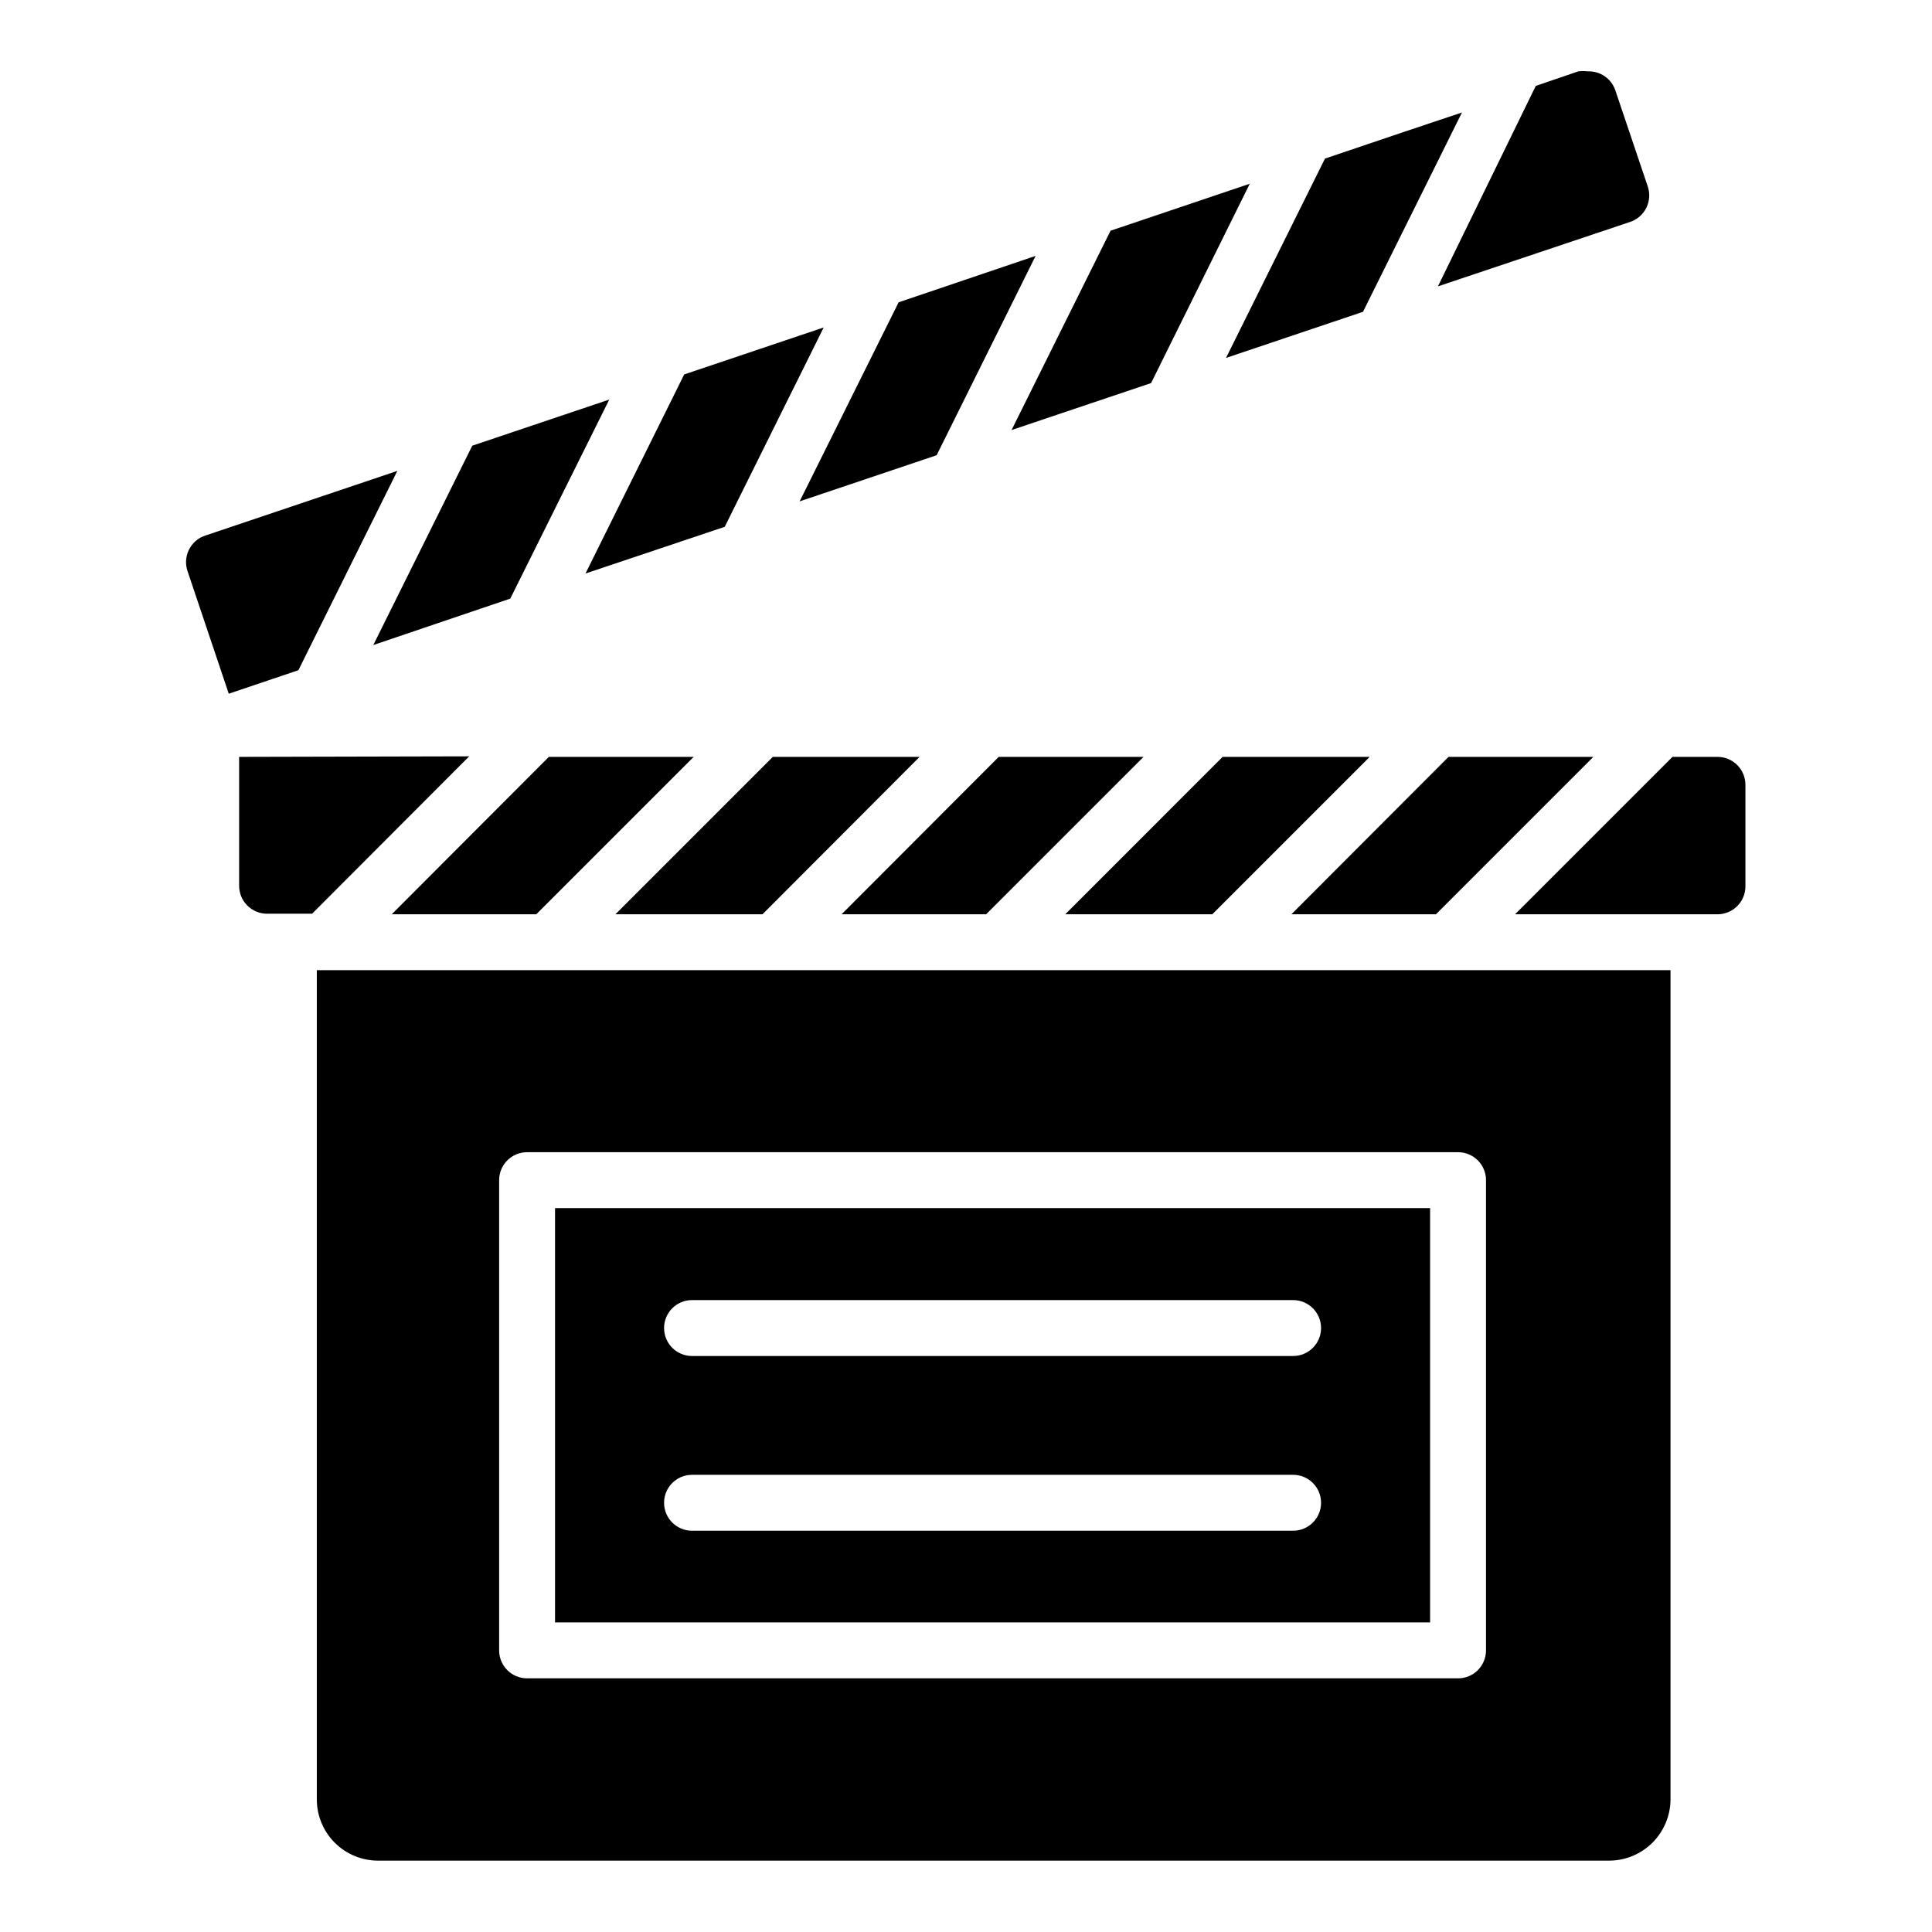
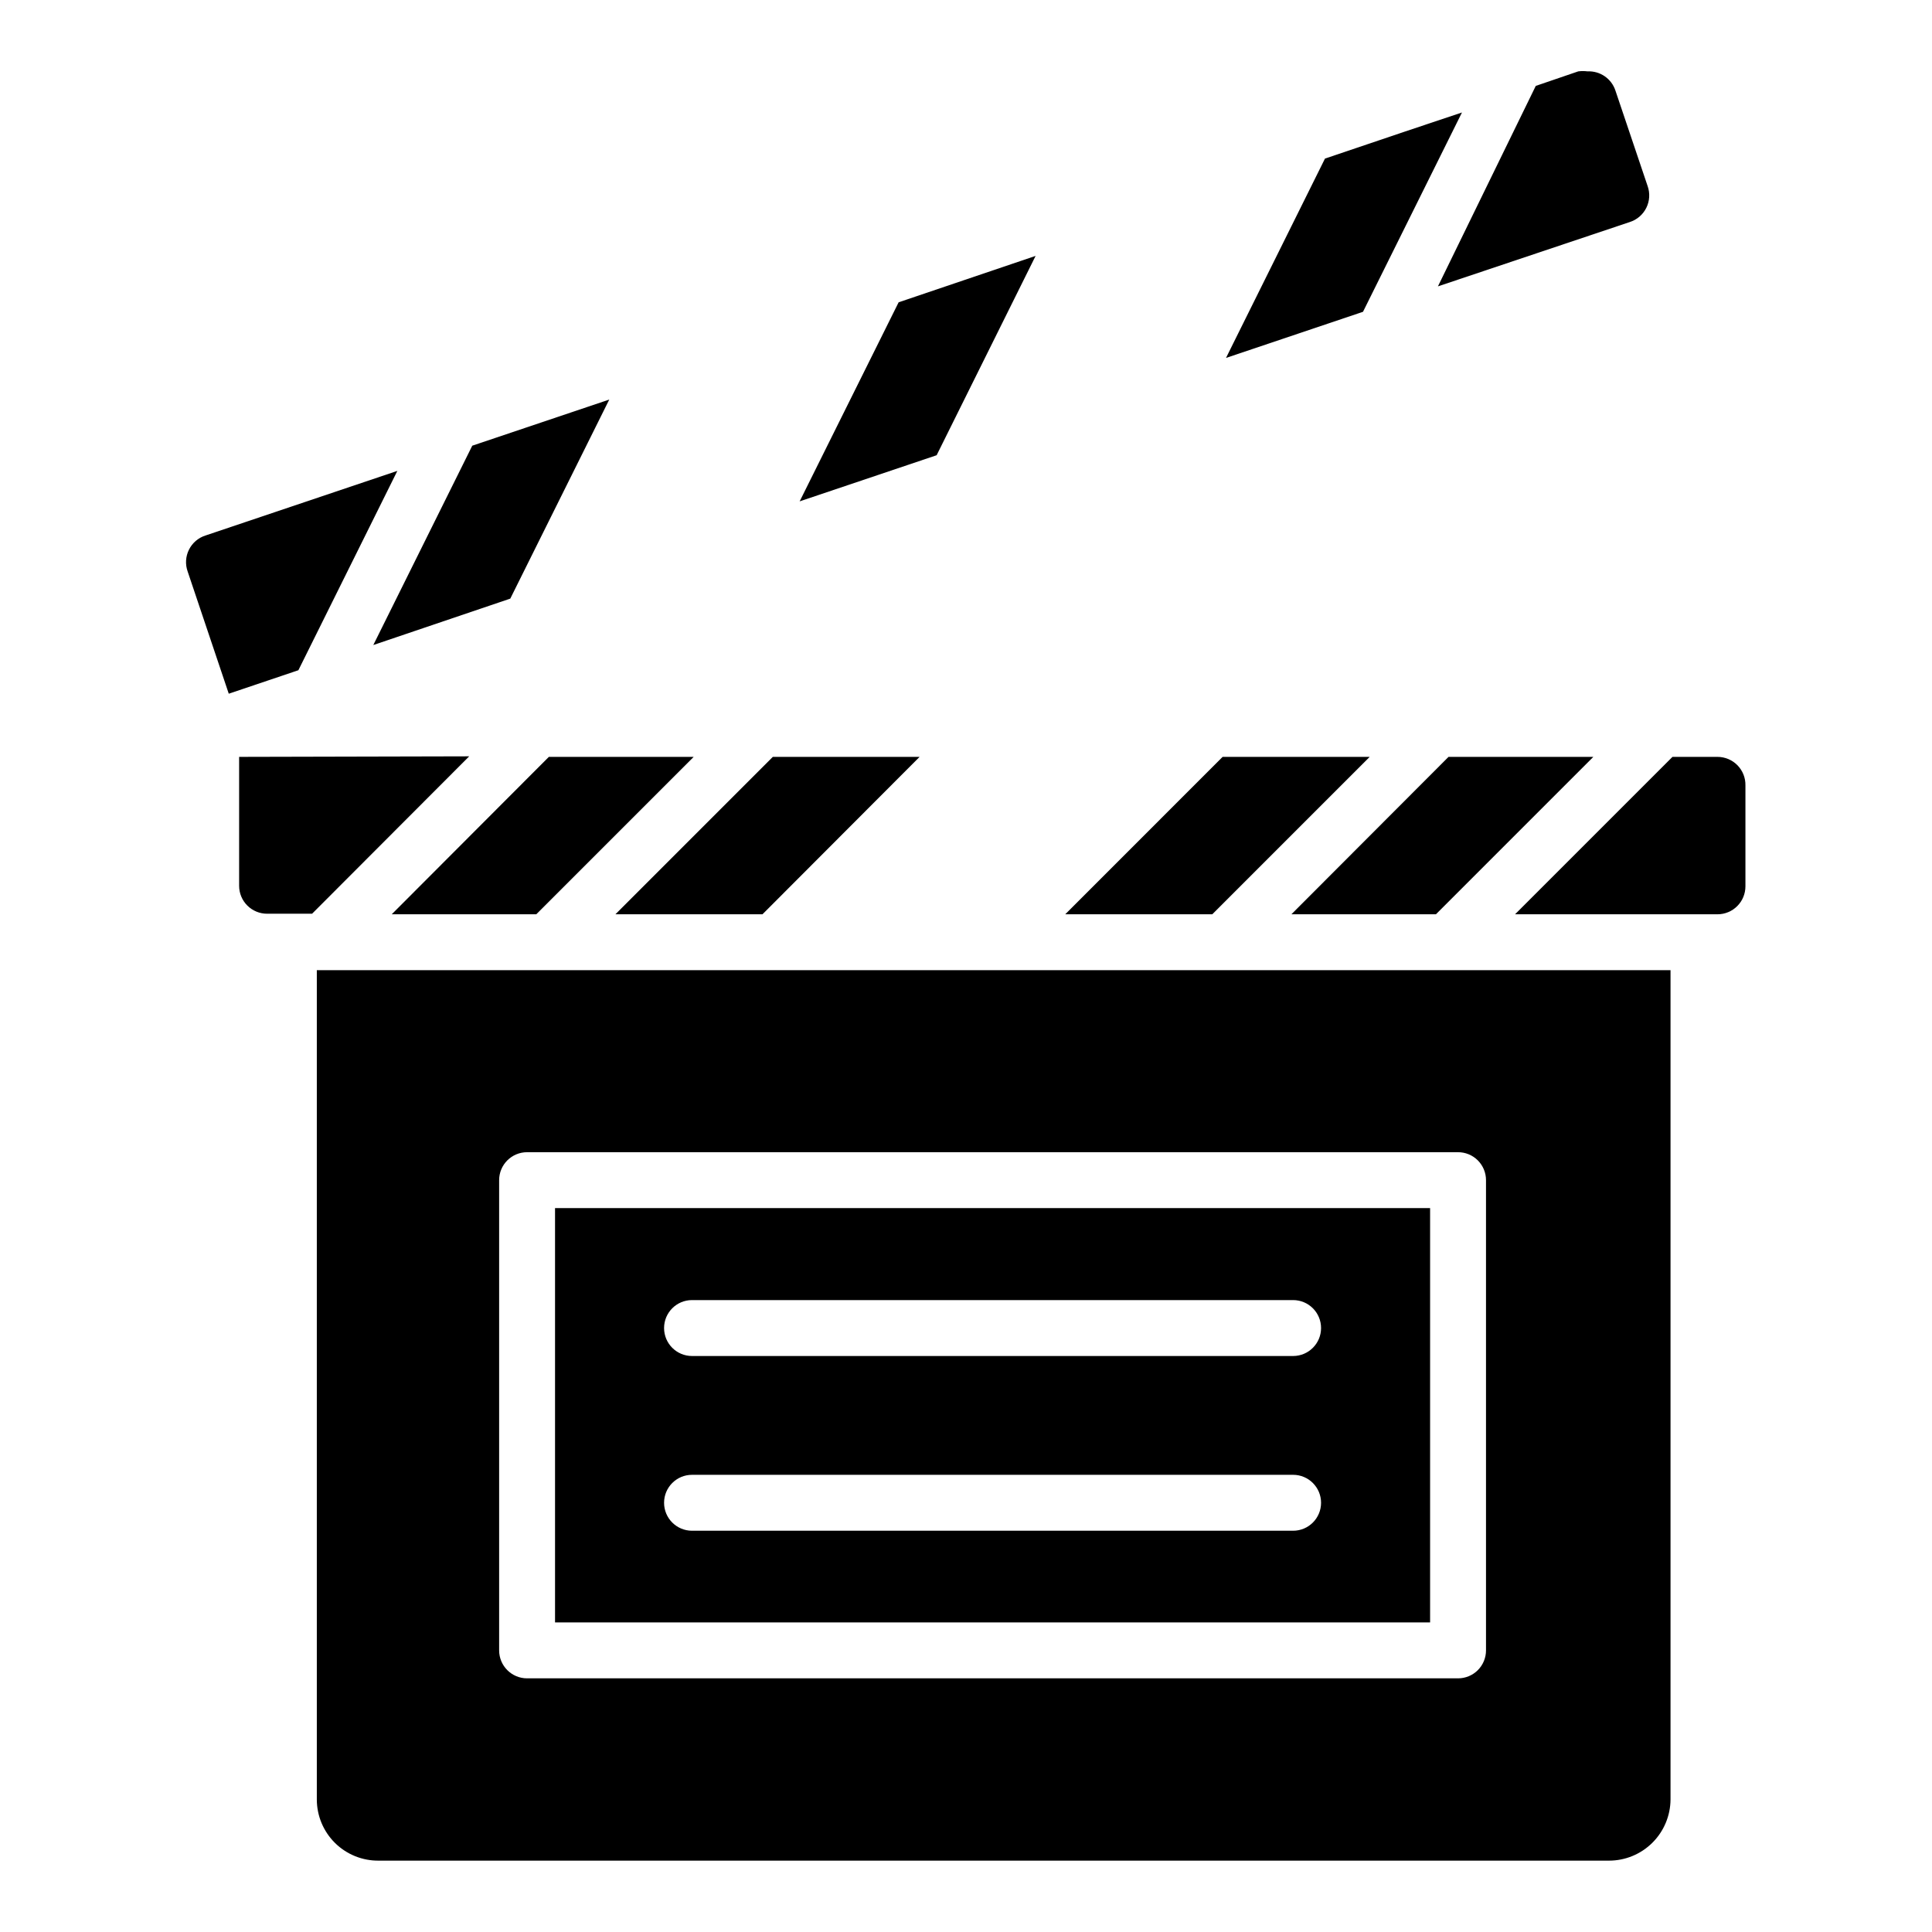
<svg xmlns="http://www.w3.org/2000/svg" fill="#000000" width="800px" height="800px" version="1.1" viewBox="144 144 512 512">
  <g>
    <path d="m505.21 226.63 26.227-52.824-15.262 5.109-21.043 7.113-26.227 52.828z" />
    <path d="m566.25 344.58h-38.375l-41.641 41.715h38.305z" />
    <path d="m506.98 344.58h-38.973l-41.711 41.715h38.969z" />
-     <path d="m449.05 245.52 26.152-52.828-36.895 12.449-26.23 52.824z" />
    <path d="m575.89 202.85c1.918-0.609 3.508-1.969 4.402-3.773 0.895-1.801 1.016-3.891 0.34-5.785l-8.52-25.266c-1.035-3.18-4.07-5.273-7.41-5.113-0.812-0.105-1.633-0.105-2.445 0l-11.262 3.852-25.93 53.125z" />
    <path d="m392.22 264.64 26.227-52.824-36.301 12.297-26.23 52.754z" />
    <path d="m387.7 344.58h-38.898l-41.711 41.715h38.973z" />
    <path d="m247.82 386.29h38.301l41.715-41.715h-38.379z" />
-     <path d="m447.05 344.58h-38.379l-41.641 41.715h38.305z" />
    <path d="m279.23 302.64 26.23-52.75-36.305 12.223-26.227 52.828z" />
    <path d="m522.99 464.16h-231.9v109.8h231.9zm-36.305 85.5h-159.29c-4.094 0-7.41-3.316-7.41-7.41 0-4.09 3.316-7.41 7.41-7.41h159.29c4.09 0 7.41 3.32 7.41 7.41 0 4.094-3.32 7.41-7.41 7.41zm0-46.305h-159.29c-4.094 0-7.41-3.32-7.41-7.41 0-4.094 3.316-7.41 7.41-7.41h159.29c4.09 0 7.41 3.316 7.41 7.41 0 4.09-3.32 7.41-7.41 7.41z" />
-     <path d="m336.06 283.61 26.227-52.828-36.969 12.449-26.152 52.75z" />
    <path d="m599.15 344.58h-11.93l-41.711 41.711h53.641v0.004c1.965 0 3.848-0.781 5.238-2.172 1.391-1.387 2.168-3.273 2.168-5.238v-26.746c0.043-1.992-0.723-3.914-2.113-5.336-1.395-1.422-3.305-2.223-5.293-2.223z" />
    <path d="m468.31 401.11h-240.35v219.75c0 4.344 1.742 8.504 4.832 11.555 3.09 3.047 7.277 4.731 11.617 4.672h326c4.309 0 8.441-1.707 11.496-4.75 3.055-3.039 4.781-7.168 4.801-11.477v-219.75zm69.496 55.641v124.62c0 1.965-0.781 3.848-2.168 5.238-1.391 1.391-3.277 2.168-5.242 2.168h-246.71c-4.094 0-7.41-3.316-7.41-7.406v-124.62c0-4.09 3.316-7.406 7.41-7.406h246.71c1.965 0 3.852 0.777 5.242 2.168 1.387 1.391 2.168 3.273 2.168 5.238z" />
    <path d="m249.3 268.79-50.824 17.117c-1.922 0.605-3.508 1.965-4.402 3.769-0.895 1.801-1.02 3.891-0.34 5.785l10.891 32.379 18.449-6.223z" />
    <path d="m207.37 344.58v34.156c0 1.965 0.777 3.852 2.168 5.238 1.391 1.391 3.273 2.172 5.238 2.172h11.93l41.637-41.711z" />
  </g>
</svg>